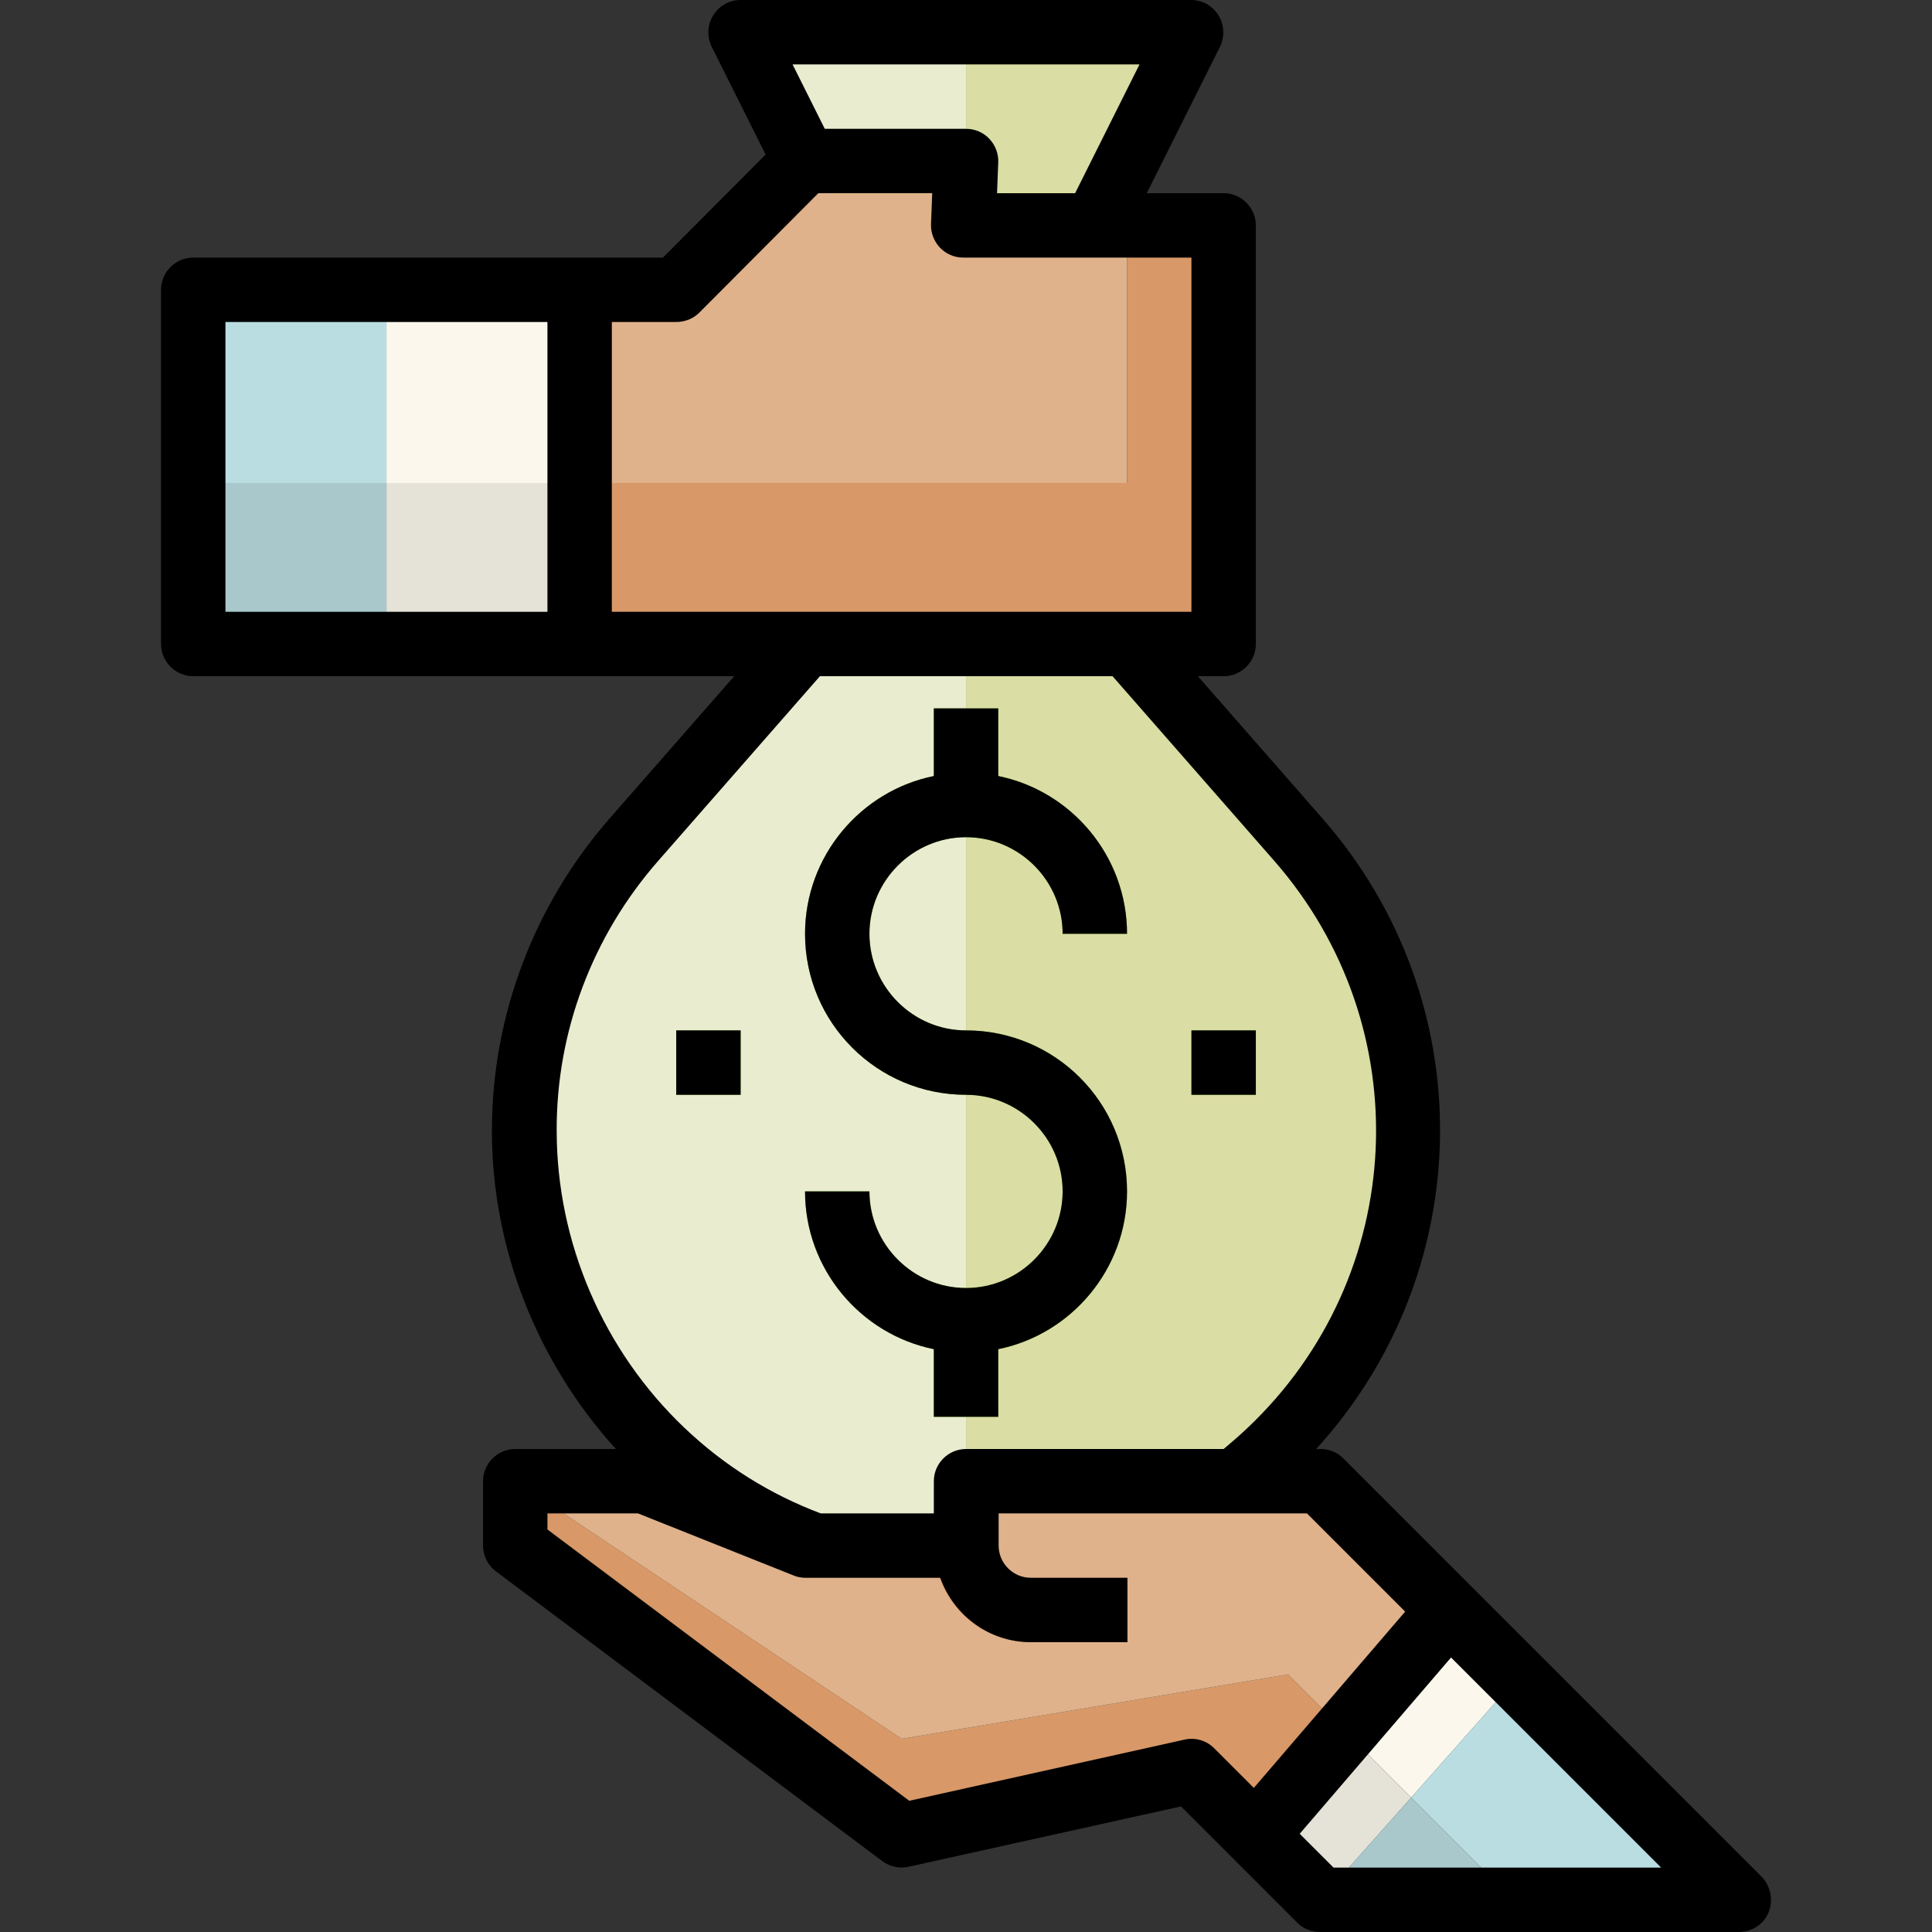
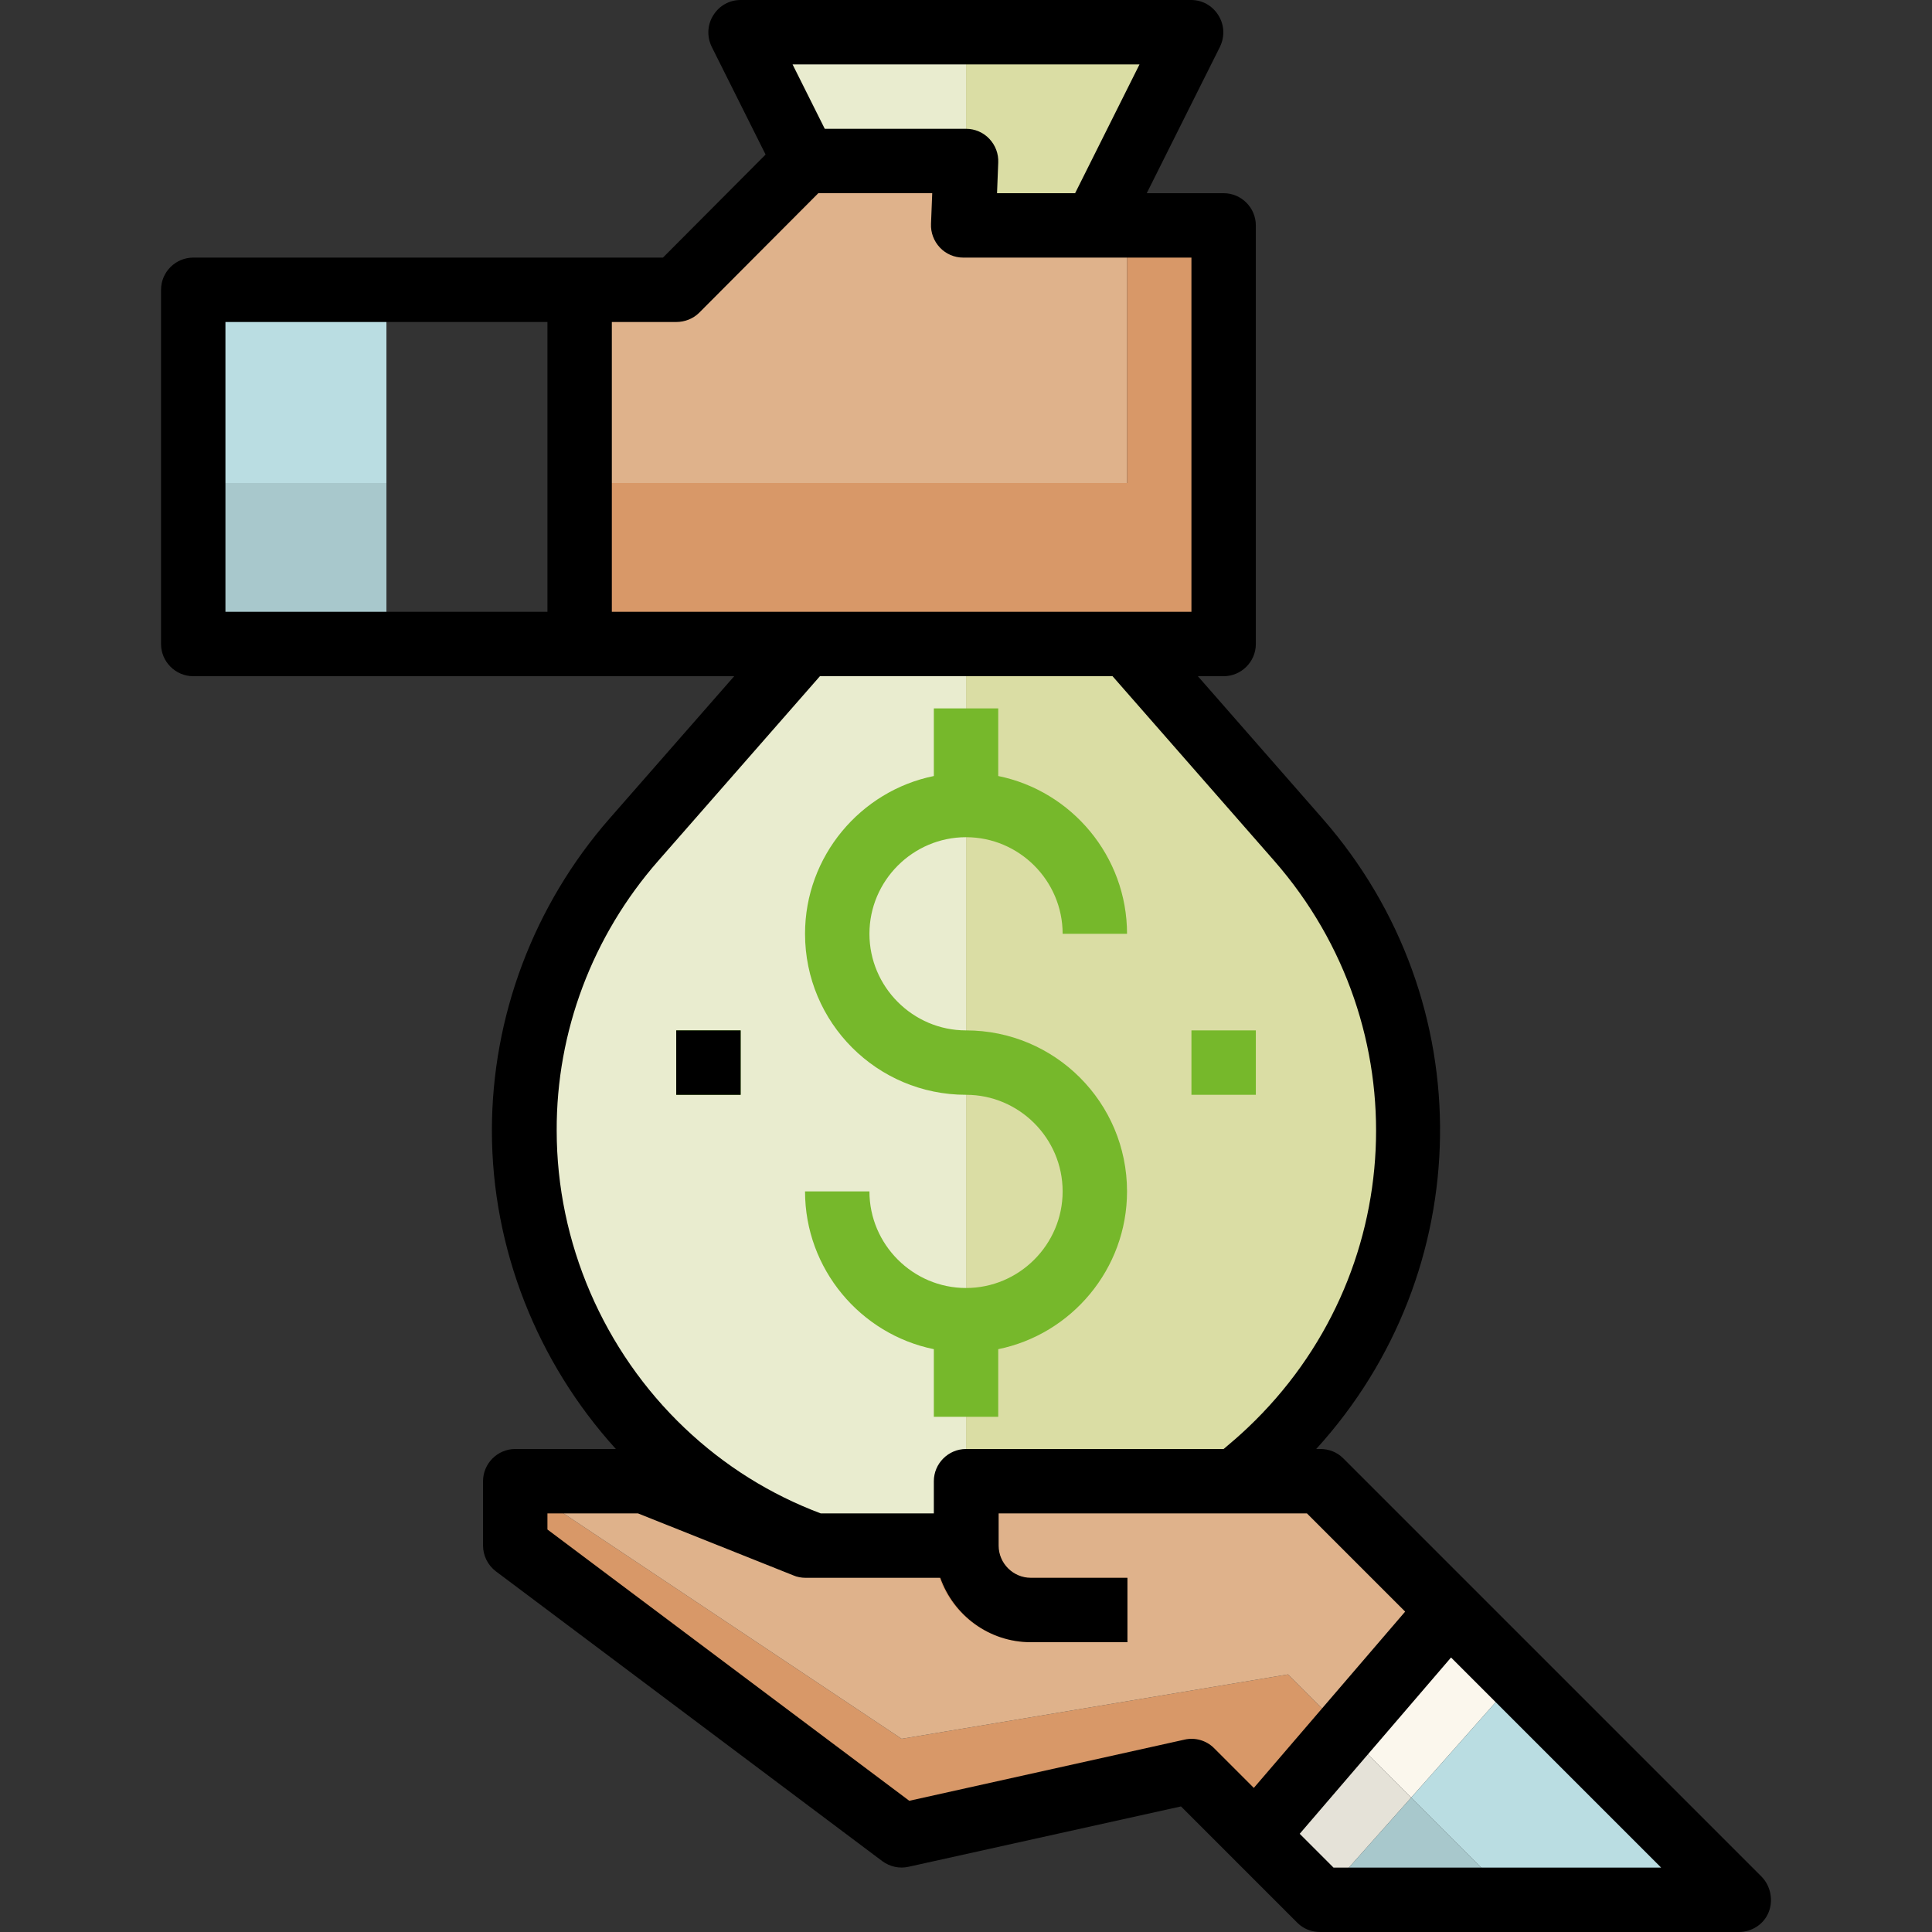
<svg xmlns="http://www.w3.org/2000/svg" version="1.1" id="Capa_1" x="0px" y="0px" viewBox="0 0 480 480" style="enable-background:new 0 0 480 480;" xml:space="preserve">
  <rect x="0" y="0" width="480" height="480" fill="#333333" stroke="none" />
  <g>
    <polygon style="fill:#E9ECCF;" points="184.009,8 200.009,40 240.009,40 240.009,8  " />
    <polygon style="fill:#E9ECCF;" points="239.309,56 240.009,56 240.009,40  " />
  </g>
  <g>
    <polygon style="fill:#DADDA4;" points="296.009,8 240.009,8 240.009,40 240.009,56 272.009,56  " />
    <path style="fill:#DADDA4;" d="M322.609,208.6l-42.6-48.6h-40v208h66.6c3-2.2,6-4.8,8.8-7.4C358.209,320,361.409,253,322.609,208.6   z" />
  </g>
  <path style="fill:#E9ECCF;" d="M200.009,160l-42.6,48.6c-18.2,20.8-27.2,46.6-27.2,72.2c0,29.1,11.6,58.2,34.3,79.7  c11.3,10.6,24.2,18.5,37.9,23.4h37.6v-16V160H200.009z" />
  <polygon style="fill:#D89868;" points="320.009,416 224.009,432 128.009,368 128.009,384 224.009,456 296.009,440 312.009,456   334.209,430.2 " />
  <polygon style="fill:#DFB28B;" points="320.009,416 334.209,430.2 360.009,400 328.009,368 240.009,368 240.009,384 200.009,384   160.009,368 128.009,368 224.009,432 " />
  <polygon style="fill:#FBF7ED;" points="350.609,446.6 376.909,416.9 360.009,400 334.209,430.2 " />
  <polygon style="fill:#E5E2D8;" points="334.209,430.2 312.009,456 328.009,472 350.609,446.6 " />
  <polygon style="fill:#A8C8CC;" points="328.009,472 376.009,472 350.609,446.6 " />
  <polygon style="fill:#BADDE2;" points="376.909,416.9 350.609,446.6 376.009,472 432.009,472 " />
  <g>
    <path style="fill:#76B82B;" d="M240.009,208c13.2,0,24,10.8,24,24h16c0-19.3-13.8-35.5-32-39.2V176h-16v16.8   c-18.2,3.7-32,19.9-32,39.2c0,22.1,17.9,40,40,40c13.2,0,24,10.8,24,24s-10.8,24-24,24s-24-10.8-24-24h-16   c0,19.3,13.8,35.5,32,39.2V352h16v-16.8c18.2-3.7,32-19.9,32-39.2c0-22.1-17.9-40-40-40c-13.2,0-24-10.8-24-24   S226.809,208,240.009,208z" />
    <rect x="168.009" y="256" style="fill:#76B82B;" width="16" height="16" />
    <rect x="296.009" y="256" style="fill:#76B82B;" width="16" height="16" />
  </g>
  <path style="fill:#D89868;" d="M280.009,408h-24c-13.2,0-24-10.8-24-24h16c0,4.4,3.6,8,8,8h24V408z" />
  <polygon style="fill:#DFB28B;" points="280.009,120 280.009,56 239.309,56 240.009,40 200.009,40 168.009,72 144.009,72   144.009,120 " />
  <polygon style="fill:#D89868;" points="280.009,56 280.009,120 144.009,120 144.009,160 304.009,160 304.009,56 " />
-   <rect x="96.009" y="72" style="fill:#FBF7ED;" width="48" height="48" />
-   <rect x="96.009" y="120" style="fill:#E5E2D8;" width="48" height="40" />
  <rect x="48.009" y="72" style="fill:#BADDE2;" width="48" height="48" />
  <rect x="48.009" y="120" style="fill:#A8C8CC;" width="48" height="40" />
  <path d="M437.709,466.3l-104-104c-1.5-1.5-3.5-2.3-5.7-2.3h-1c40.1-44,41.4-111.1,1.6-156.6l-31-35.4h6.4c4.4,0,8-3.6,8-8V56  c0-4.4-3.6-8-8-8h-19.1l18.2-36.4c1.2-2.5,1.1-5.4-0.4-7.8s-4-3.8-6.8-3.8h-111.9c-2.8,0-5.3,1.4-6.8,3.8s-1.6,5.3-0.4,7.8  l13.4,26.8l-25.5,25.6h-20.7h-96c-4.4,0-8,3.6-8,8v88c0,4.4,3.6,8,8,8h96h38.4l-31,35.4c-18.8,21.5-29.2,49.1-29.2,77.5  c0,29.2,11.2,57.5,30.8,79.1h-25c-4.4,0-8,3.6-8,8v16c0,2.5,1.2,4.9,3.2,6.4l96,72c1.9,1.4,4.3,1.9,6.5,1.4l67.7-15l28.9,28.9  c1.5,1.5,3.5,2.3,5.7,2.3h104c3.2,0,6.2-1.9,7.4-4.9C440.609,472.1,439.909,468.6,437.709,466.3z M283.109,16l-16,32h-19.4l0.3-7.6  c0.1-2.2-0.7-4.3-2.2-5.9s-3.6-2.5-5.8-2.5h-35.1l-8-16H283.109z M56.009,80h80v72h-80V80z M152.009,80h16c2.1,0,4.2-0.8,5.7-2.3  l29.6-29.7h28.3l-0.3,7.6c-0.1,2.2,0.7,4.3,2.2,5.9s3.6,2.5,5.8,2.5h32.7h24v88h-16h-80h-48V80z M163.509,213.9l40.2-45.9h72.7  l40.2,45.9c36.1,41.3,33.2,103.1-6.6,140.8c-2.1,2-4.1,3.7-6,5.3h-64c-4.4,0-8,3.6-8,8v8h-28.1c-12.5-4.7-23.9-11.8-33.8-21.2  c-20.2-19.2-31.8-46.1-31.8-73.9C138.209,256.3,147.209,232.5,163.509,213.9z M294.309,432.2l-68.4,15.2l-89.9-67.4v-4h22.5  l38.6,15.4c0.9,0.4,2,0.6,3,0.6h2.5h31c3.3,9.3,12.1,16,22.5,16h24v-16h-24c-4.4,0-8-3.6-8-8v-8h58.6h18l24.4,24.4l-37.6,43.8  l-9.9-9.9C299.709,432.4,296.909,431.6,294.309,432.2z M331.309,464l-8.4-8.4l37.6-43.8l52.2,52.2L331.309,464L331.309,464z" />
-   <path d="M240.009,320c-13.2,0-24-10.8-24-24h-16c0,19.3,13.8,35.5,32,39.2V352h16v-16.8c18.2-3.7,32-19.9,32-39.2  c0-22.1-17.9-40-40-40c-13.2,0-24-10.8-24-24s10.8-24,24-24c13.2,0,24,10.8,24,24h16c0-19.3-13.8-35.5-32-39.2V176h-16v16.8  c-18.2,3.7-32,19.9-32,39.2c0,22.1,17.9,40,40,40c13.2,0,24,10.8,24,24S253.209,320,240.009,320z" />
  <rect x="168.009" y="256" width="16" height="16" />
-   <rect x="296.009" y="256" width="16" height="16" />
  <g>
</g>
  <g>
</g>
  <g>
</g>
  <g>
</g>
  <g>
</g>
  <g>
</g>
  <g>
</g>
  <g>
</g>
  <g>
</g>
  <g>
</g>
  <g>
</g>
  <g>
</g>
  <g>
</g>
  <g>
</g>
  <g>
</g>
</svg>